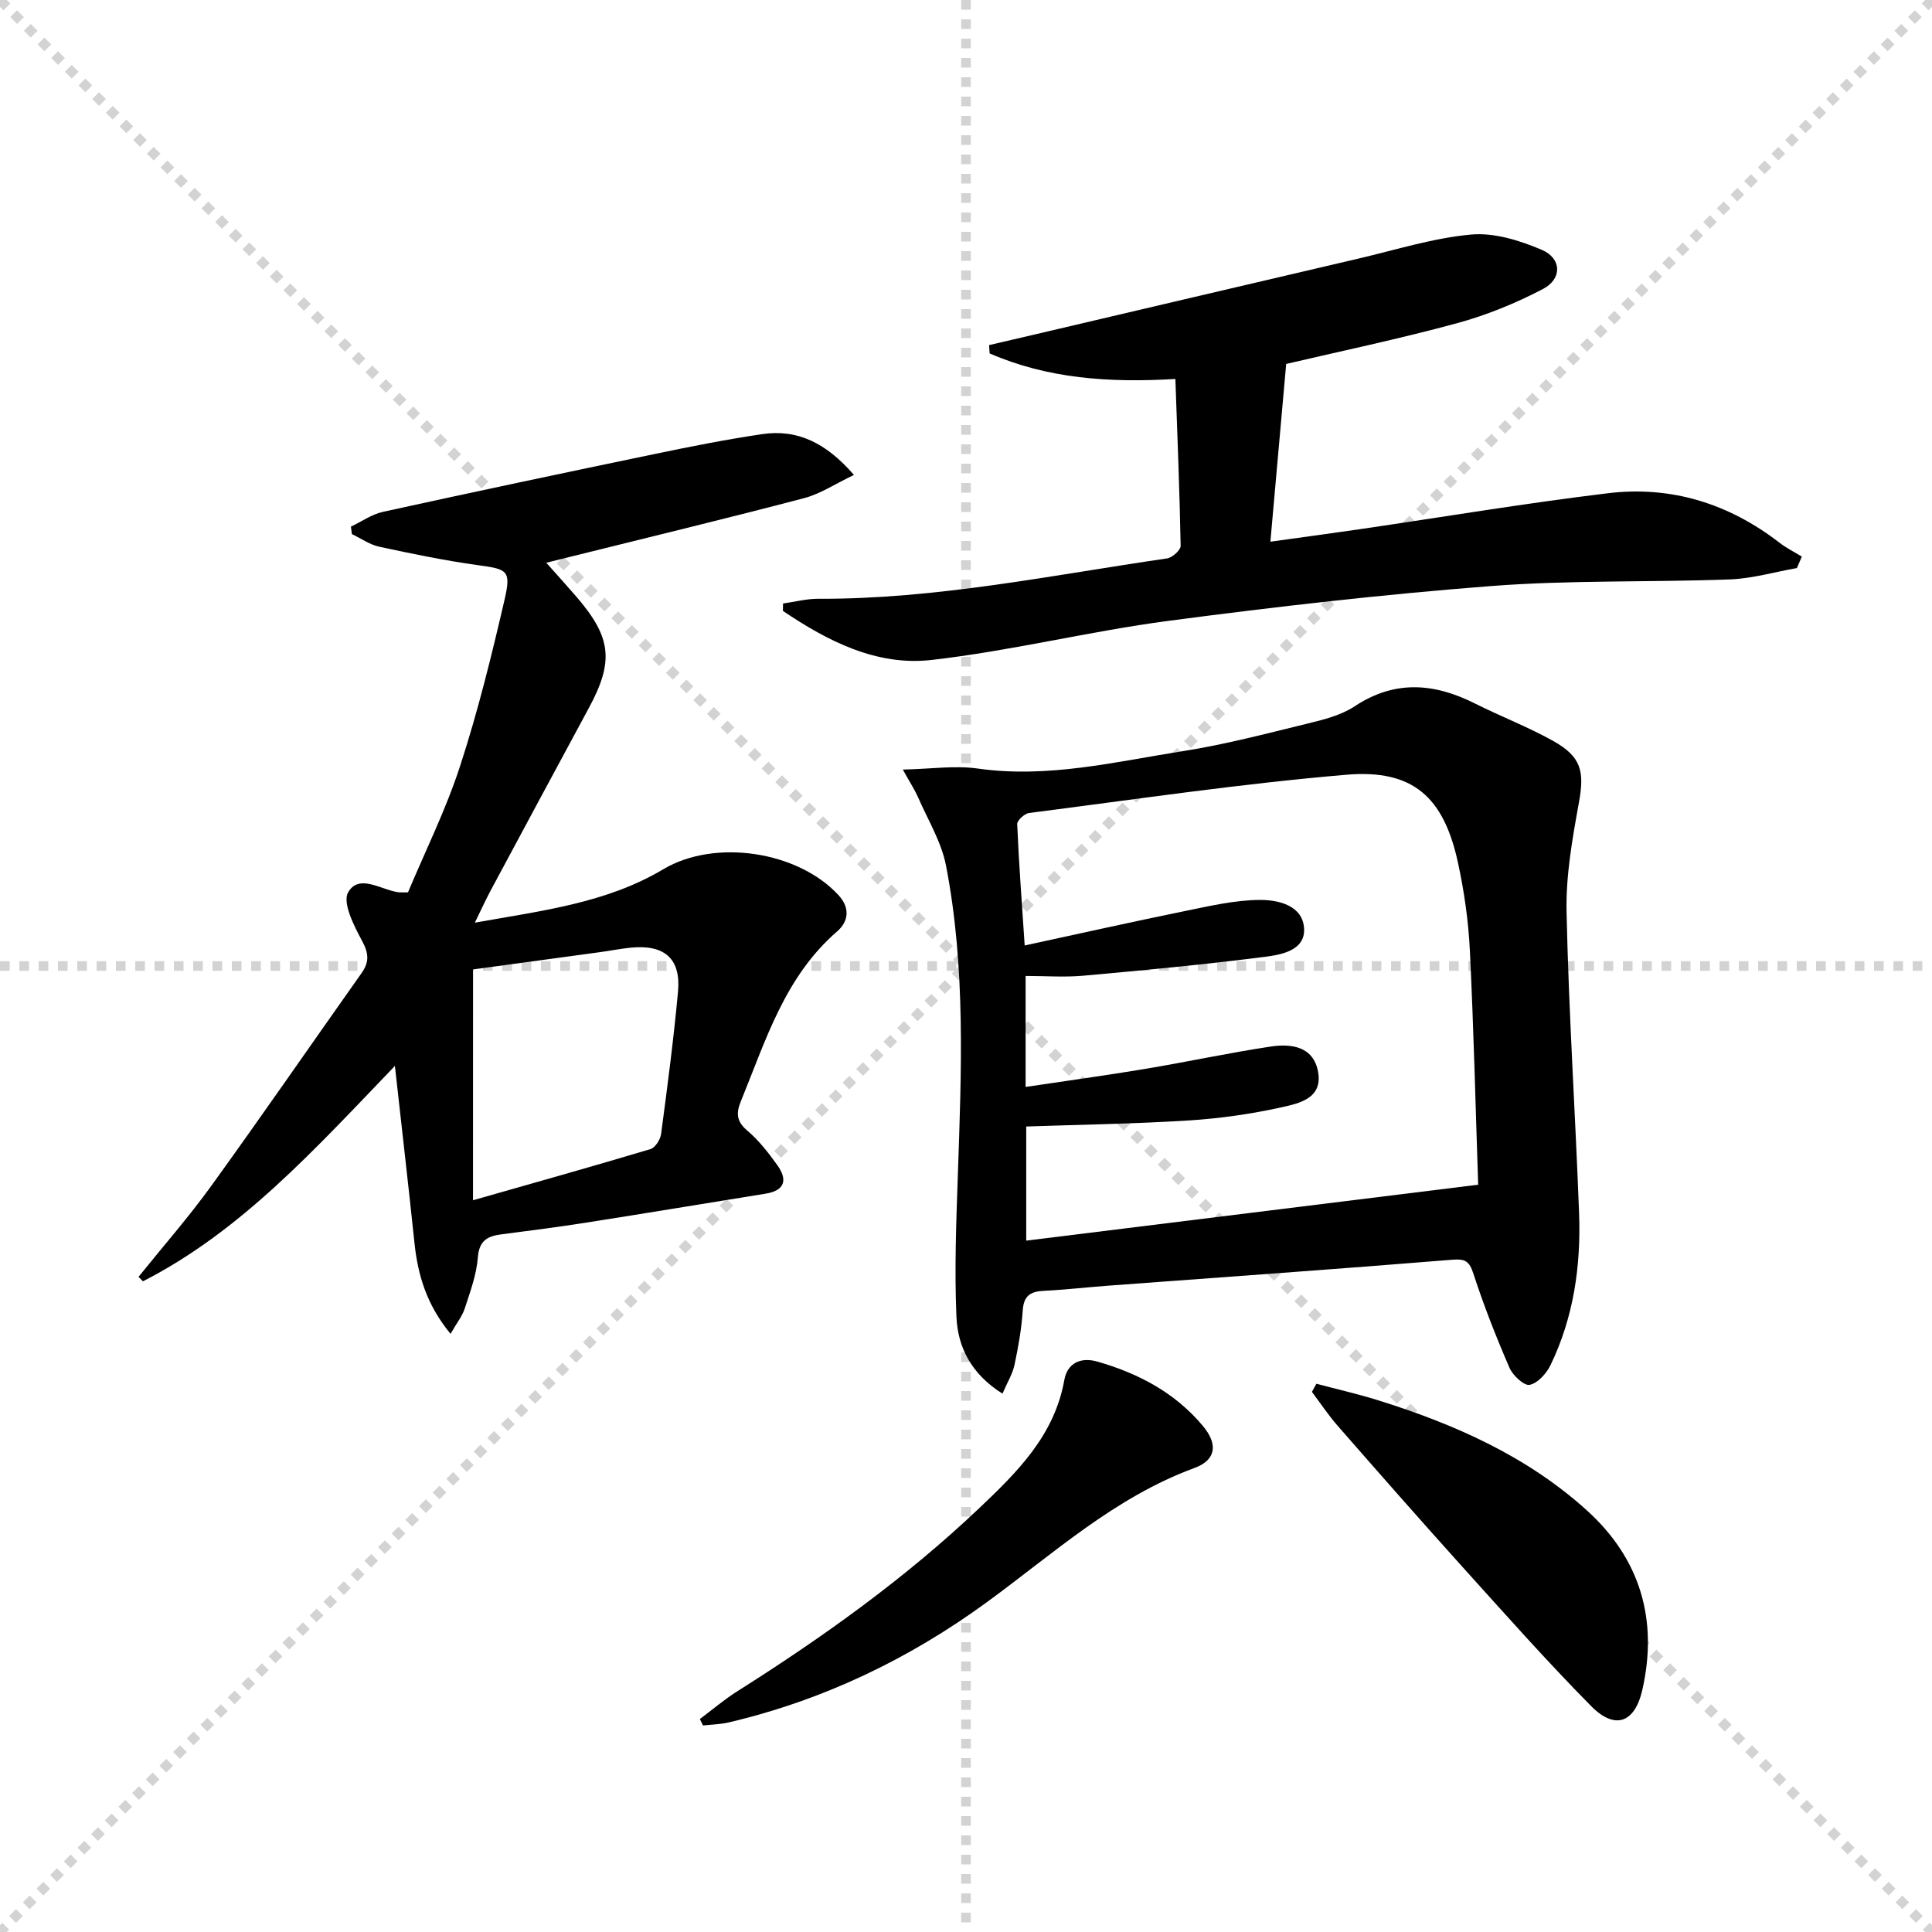
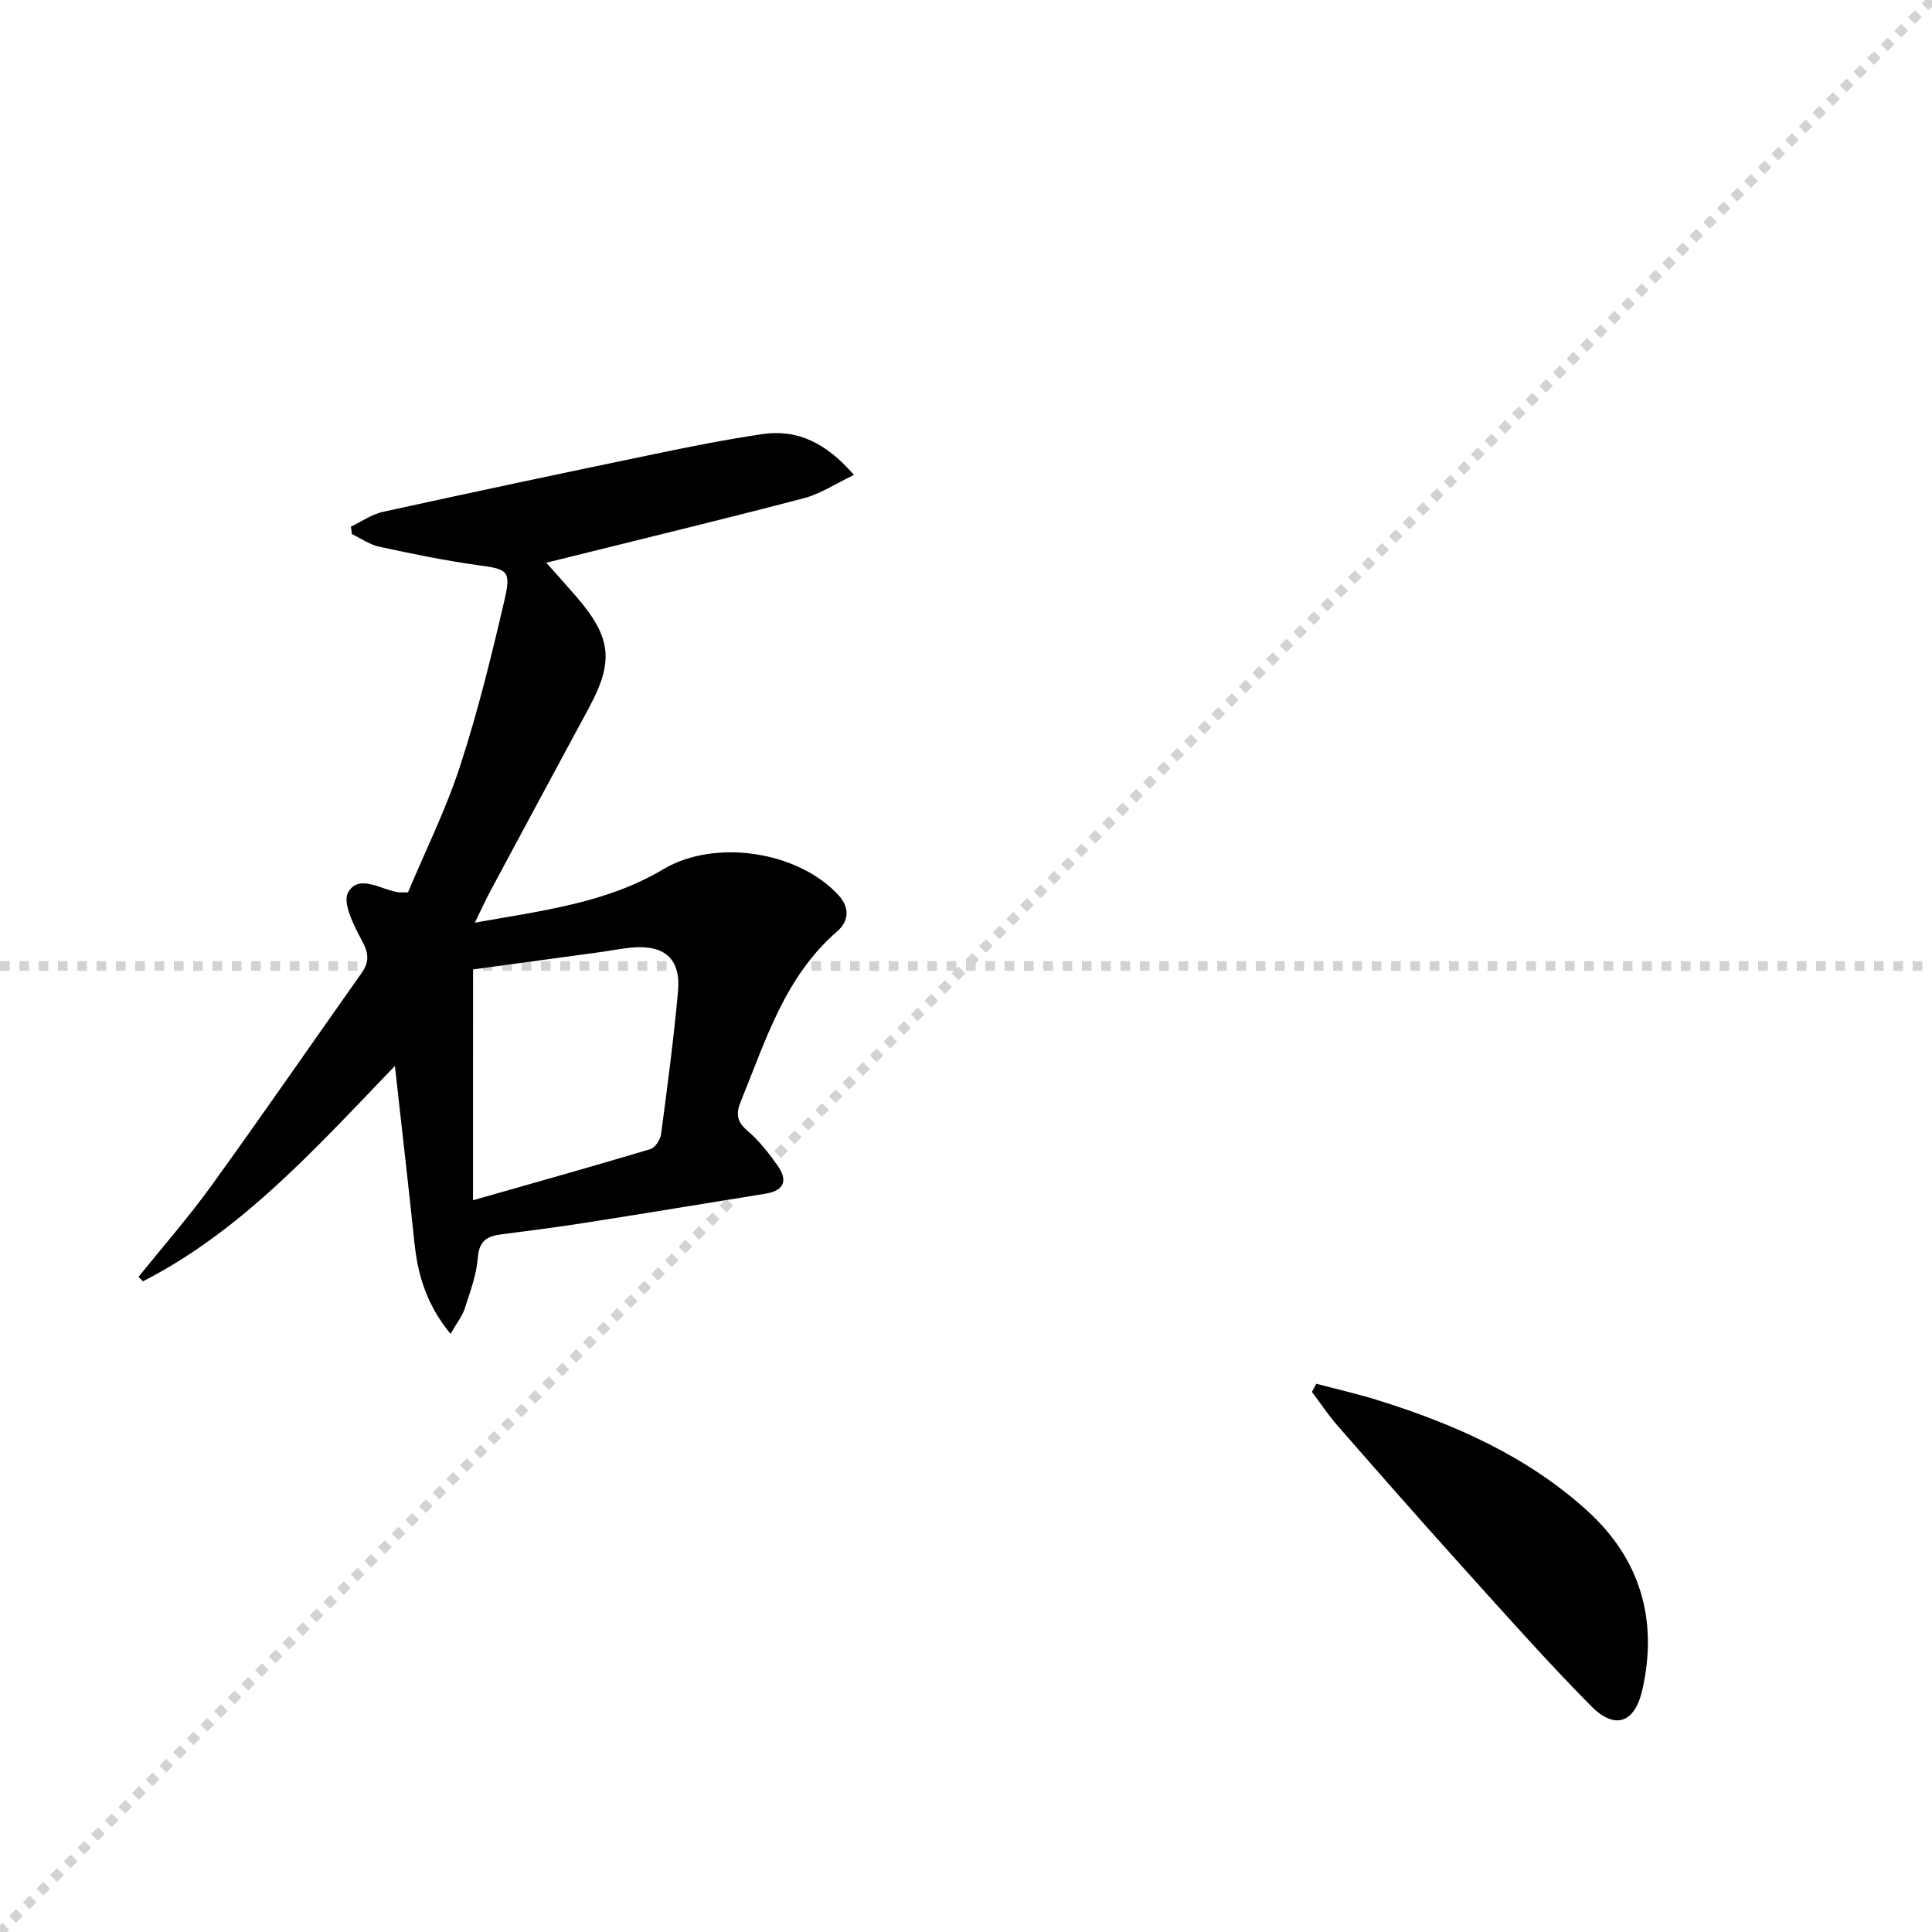
<svg xmlns="http://www.w3.org/2000/svg" enable-background="new 0 0 400 400" viewBox="0 0 400 400">
  <g stroke="lightgray" stroke-dasharray="1,1" stroke-width="1" transform="scale(2, 2)">
-     <line x1="0" y1="0" x2="200" y2="200" />
    <line x1="200" y1="0" x2="0" y2="200" />
-     <line x1="100" y1="0" x2="100" y2="200" />
    <line x1="0" y1="100" x2="200" y2="100" />
  </g>
  <g fill="#010000">
-     <path d="m207.55 288.54c-6.52-4.11-9.26-9.67-9.53-15.92-.42-9.75-.05-19.54.29-29.3.73-21.44 1.66-42.91-2.45-64.12-.95-4.89-3.74-9.43-5.77-14.1-.64-1.47-1.54-2.83-3.17-5.77 5.94-.13 10.83-.88 15.52-.21 14.5 2.06 28.46-1.4 42.51-3.61 8.65-1.36 17.18-3.61 25.71-5.69 3.37-.82 6.96-1.71 9.79-3.58 8.35-5.52 16.5-4.83 24.96-.57 5.33 2.68 10.95 4.82 16.15 7.73 5.91 3.3 6.5 6.37 5.33 12.81-1.36 7.48-2.72 15.13-2.55 22.67.45 20.76 1.81 41.49 2.59 62.25.41 10.9-1.11 21.57-5.91 31.5-.84 1.74-2.66 3.76-4.33 4.09-1.15.23-3.48-1.95-4.17-3.54-2.76-6.37-5.31-12.85-7.46-19.45-.86-2.65-1.69-3.14-4.47-2.91-23.68 1.93-47.38 3.6-71.07 5.36-4.47.33-8.93.85-13.41 1.07-2.76.13-4.16 1.01-4.36 4.05-.25 3.79-.92 7.57-1.71 11.29-.4 1.86-1.46 3.57-2.49 5.95zm98.49-43.26c-.54-15.94-.92-32.23-1.72-48.49-.3-6.1-1.17-12.24-2.47-18.21-2.94-13.56-9.32-19.35-23.07-18.18-21.98 1.86-43.83 5.12-65.72 7.92-.94.12-2.49 1.54-2.46 2.3.34 8.06.95 16.11 1.55 25.13 11.51-2.49 22.31-4.91 33.14-7.12 5.16-1.05 10.4-2.29 15.61-2.31 3.82-.01 8.9 1.17 9.1 6.01.19 4.47-4.75 5.34-8.13 5.77-12.49 1.6-25.04 2.78-37.58 3.91-3.91.35-7.88.05-11.95.05v22.98c8.54-1.28 16.68-2.39 24.78-3.74 8.67-1.45 17.27-3.31 25.95-4.62 4.31-.65 8.89-.03 9.83 5.26.98 5.52-4.01 6.52-7.65 7.33-6.28 1.39-12.73 2.3-19.15 2.71-11.22.7-22.47.87-33.63 1.25v23.63c31.22-3.86 61.95-7.67 93.57-11.58z" />
    <path d="m176.8 98.33c-3.85 1.83-6.92 3.91-10.3 4.8-15.87 4.17-31.83 8.02-47.76 11.98-1.7.42-3.39.84-5.64 1.4 2.34 2.63 4.33 4.82 6.26 7.06 7.26 8.43 7.77 13.36 2.54 23.04-6.8 12.58-13.56 25.17-20.32 37.77-1.01 1.88-1.89 3.83-3.27 6.65 13.95-2.5 27.23-4.04 39.03-11.07 10.64-6.34 27.85-3.77 36.27 5.38 2.45 2.66 2.06 5.46-.29 7.5-10.86 9.4-14.8 22.62-19.95 35.21-1 2.44-.88 4.14 1.34 6.02 2.38 2.02 4.37 4.57 6.2 7.13 2.17 3.01 1.68 5.28-2.42 5.94-12.29 1.98-24.57 4.02-36.86 5.95-5.91.93-11.84 1.7-17.77 2.46-2.92.37-4.66 1.27-4.93 4.81-.27 3.57-1.59 7.09-2.71 10.55-.52 1.6-1.65 2.99-2.94 5.25-4.96-6.03-6.77-12.16-7.47-18.83-1.22-11.68-2.58-23.35-4.05-36.64-16.68 17.35-31.81 34.18-52.16 44.59-.31-.31-.62-.62-.92-.92 5.05-6.28 10.39-12.36 15.1-18.89 10.51-14.55 20.7-29.33 31.07-43.99 1.63-2.3 1.51-4.09.12-6.67-1.68-3.12-4.12-7.91-2.89-10.06 2.25-3.94 6.84-.49 10.45-.01.32.04.66.01 1.94.01 3.54-8.45 7.83-17.07 10.78-26.13 3.69-11.31 6.54-22.92 9.23-34.53 1.39-6.02.52-6.25-5.47-7.07-6.88-.95-13.71-2.37-20.51-3.83-1.97-.43-3.76-1.72-5.64-2.61-.07-.51-.14-1.03-.21-1.54 2.21-1.05 4.31-2.56 6.64-3.07 18.78-4.12 37.6-8.1 56.43-12.01 7.31-1.52 14.65-2.98 22.03-4.07 7.35-1.1 13.3 1.81 19.05 8.44zm-78.87 150.17c13.02-3.71 24.91-7.05 36.74-10.59.98-.29 2.05-1.97 2.2-3.12 1.31-9.83 2.61-19.68 3.51-29.55.61-6.77-2.82-9.72-9.75-9.04-2.14.21-4.26.64-6.39.93-8.99 1.23-17.98 2.45-26.3 3.58-.01 15.89-.01 31.25-.01 47.79z" />
-     <path d="m243.35 78.46c-13.8.83-26.5-.09-38.46-5.29-.04-.57-.08-1.14-.11-1.72 2.91-.68 5.81-1.35 8.72-2.03 22.59-5.3 45.18-10.62 67.78-15.89 7.75-1.81 15.46-4.26 23.32-4.97 4.77-.43 10.08 1.23 14.62 3.17 4.13 1.77 4.24 6.01.24 8.1-5.67 2.97-11.75 5.45-17.92 7.12-11.98 3.25-24.15 5.8-35.25 8.4-1.09 12.28-2.15 24.18-3.27 36.8 6.6-.92 12.61-1.72 18.62-2.6 17.08-2.5 34.12-5.36 51.26-7.43 13.09-1.59 25.03 2.13 35.53 10.25 1.43 1.1 3.08 1.92 4.62 2.87-.34.79-.68 1.58-1.02 2.37-4.61.81-9.2 2.17-13.84 2.35-16.46.62-32.99.11-49.4 1.37-22.35 1.72-44.65 4.28-66.87 7.21-16.43 2.17-32.63 6.23-49.08 8.1-11.37 1.29-21.49-3.91-30.75-10.16.01-.51.02-1.02.03-1.53 2.43-.34 4.87-.99 7.3-.98 24.41.1 48.23-4.87 72.22-8.36 1.08-.16 2.81-1.72 2.8-2.6-.21-11.4-.68-22.82-1.09-34.55z" />
-     <path d="m144.9 355.91c2.59-1.94 5.07-4.06 7.8-5.78 17.76-11.22 34.78-23.41 50.05-37.89 7.86-7.46 15.56-15.05 17.6-26.5.63-3.55 3.41-4.83 6.87-3.83 8.48 2.43 16.06 6.43 21.81 13.3 3.19 3.81 2.76 7.07-1.75 8.73-16.46 6.04-29.18 17.72-42.98 27.79-16.18 11.8-33.88 20.27-53.39 24.87-1.74.41-3.57.44-5.36.64-.22-.45-.43-.89-.65-1.33z" />
+     <path d="m144.9 355.91z" />
    <path d="m272.54 286.49c4.25 1.13 8.55 2.1 12.74 3.41 15.83 4.94 30.87 11.58 43.3 22.84 11.02 9.99 14.74 22.62 11.45 37.12-1.56 6.87-5.67 8.36-10.59 3.38-9.23-9.34-17.95-19.19-26.75-28.94-8.69-9.64-17.25-19.39-25.79-29.16-1.91-2.19-3.53-4.64-5.28-6.97.31-.56.62-1.12.92-1.68z" />
  </g>
</svg>